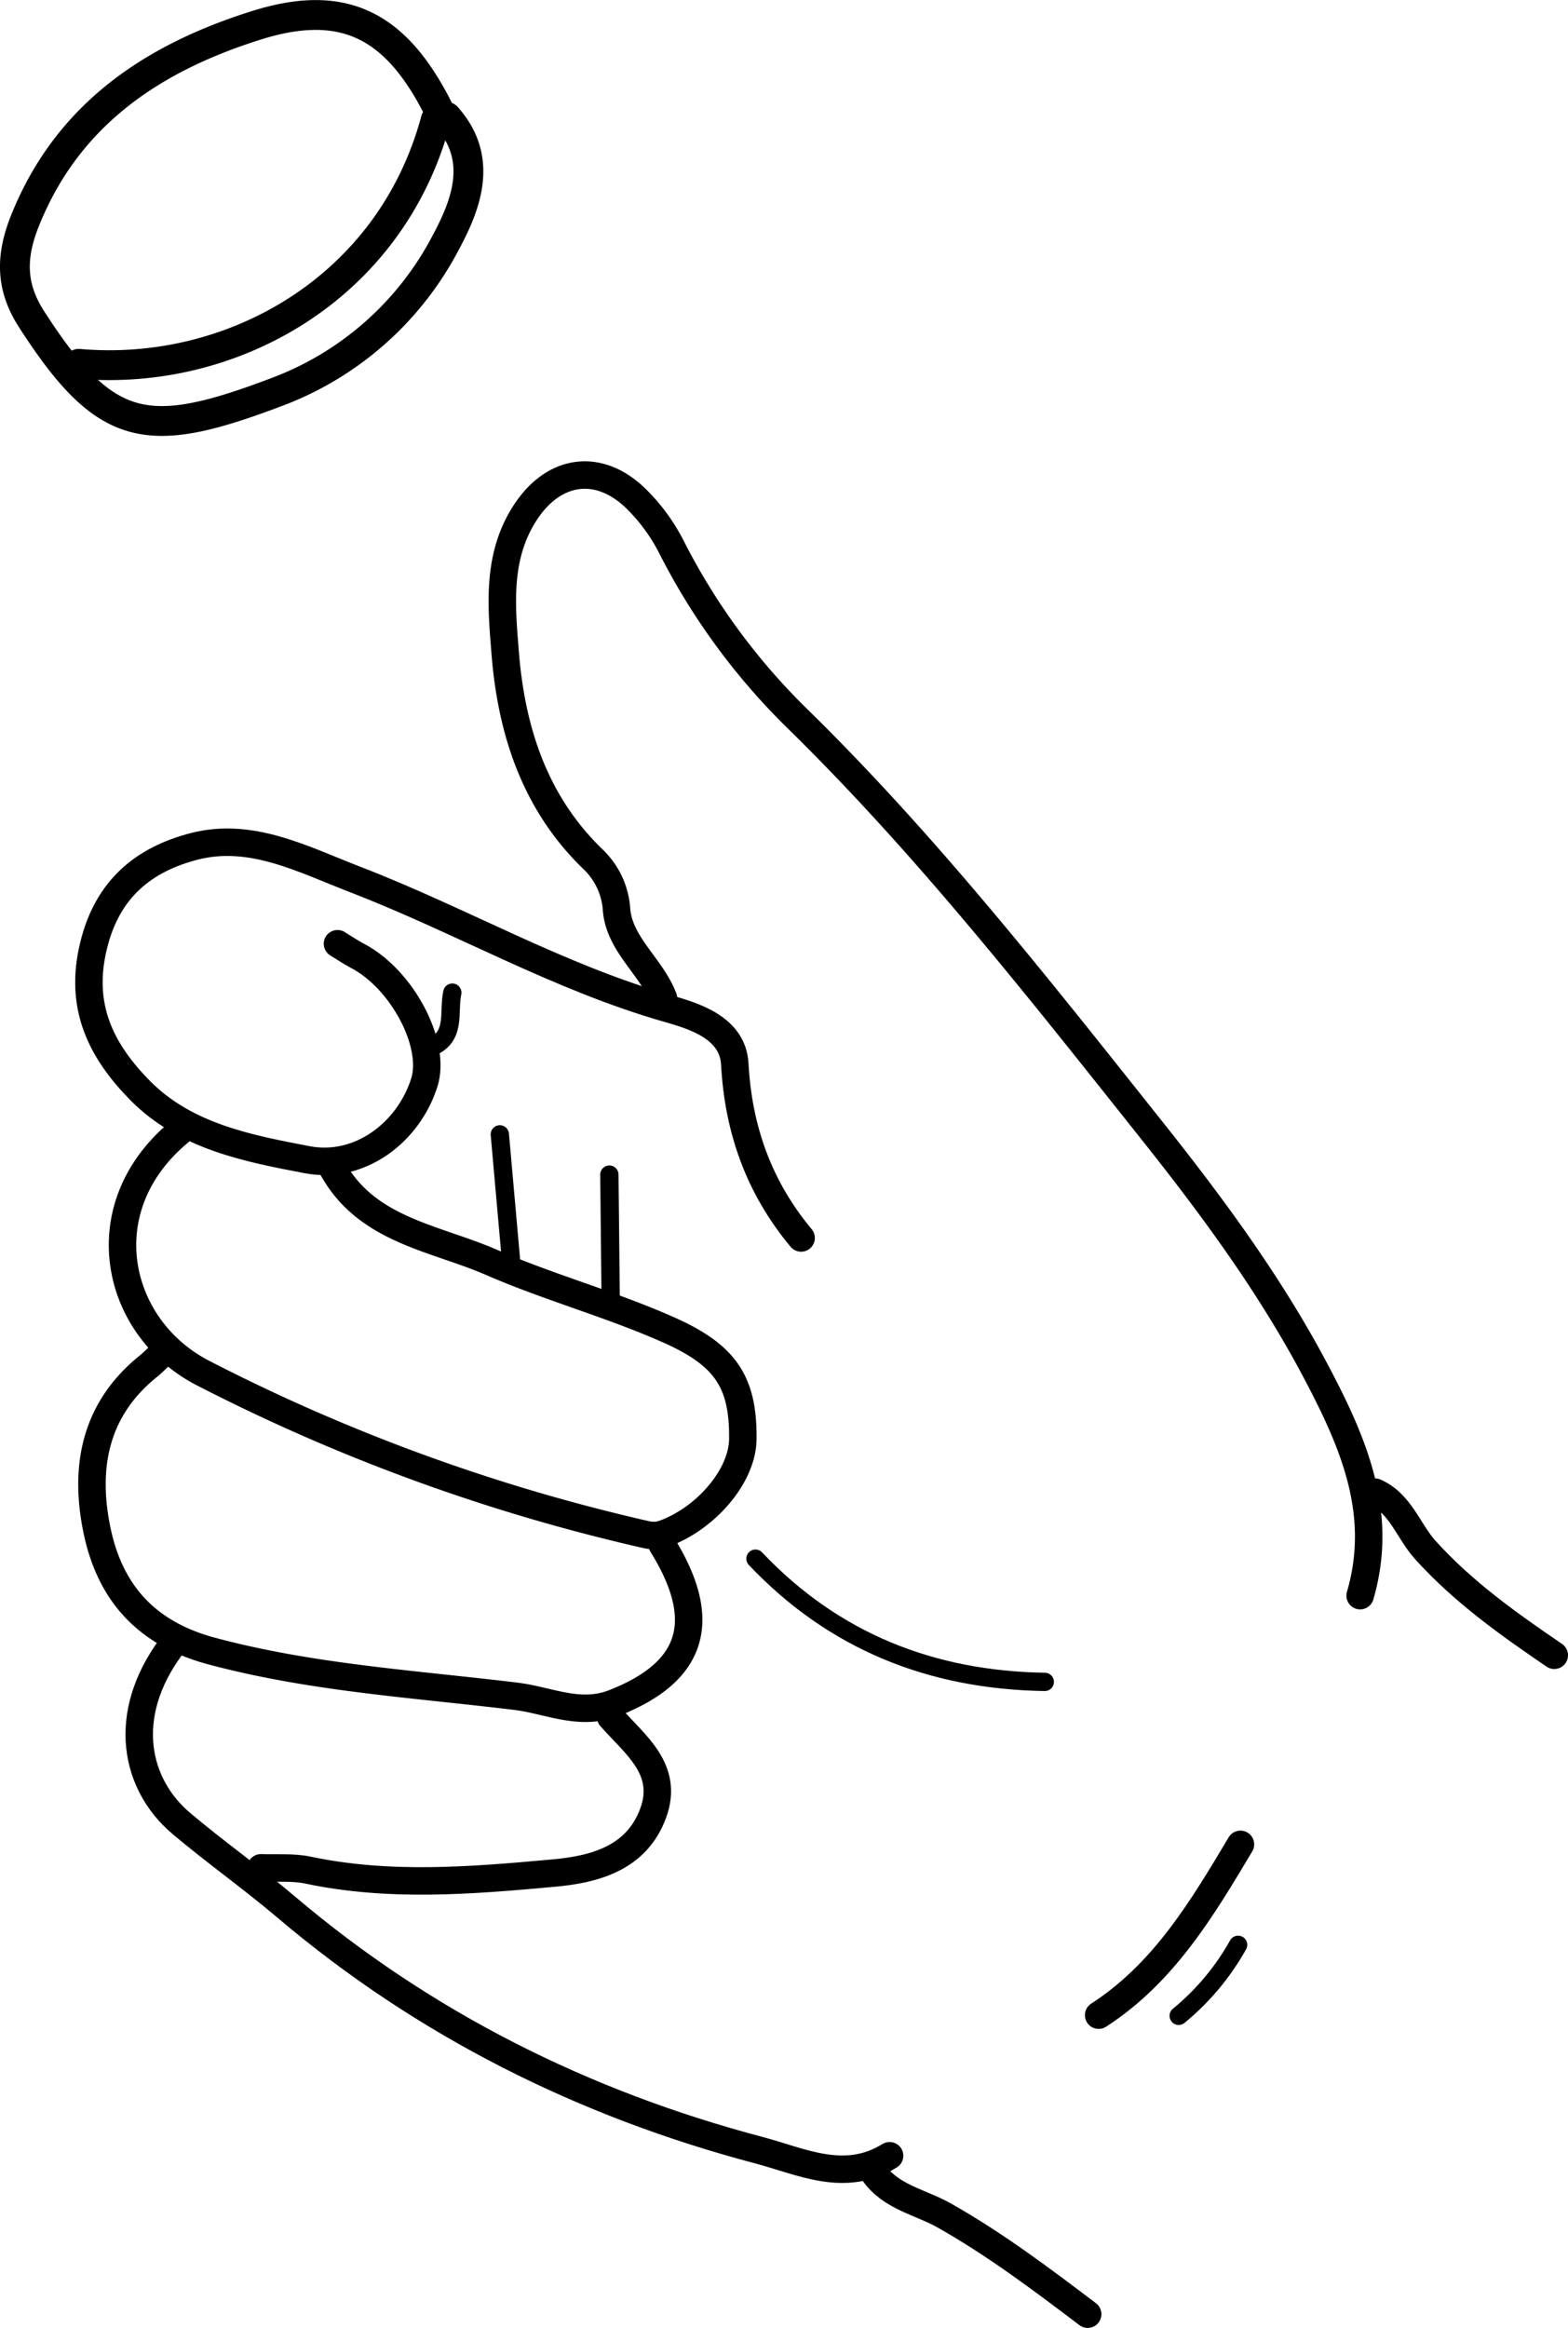
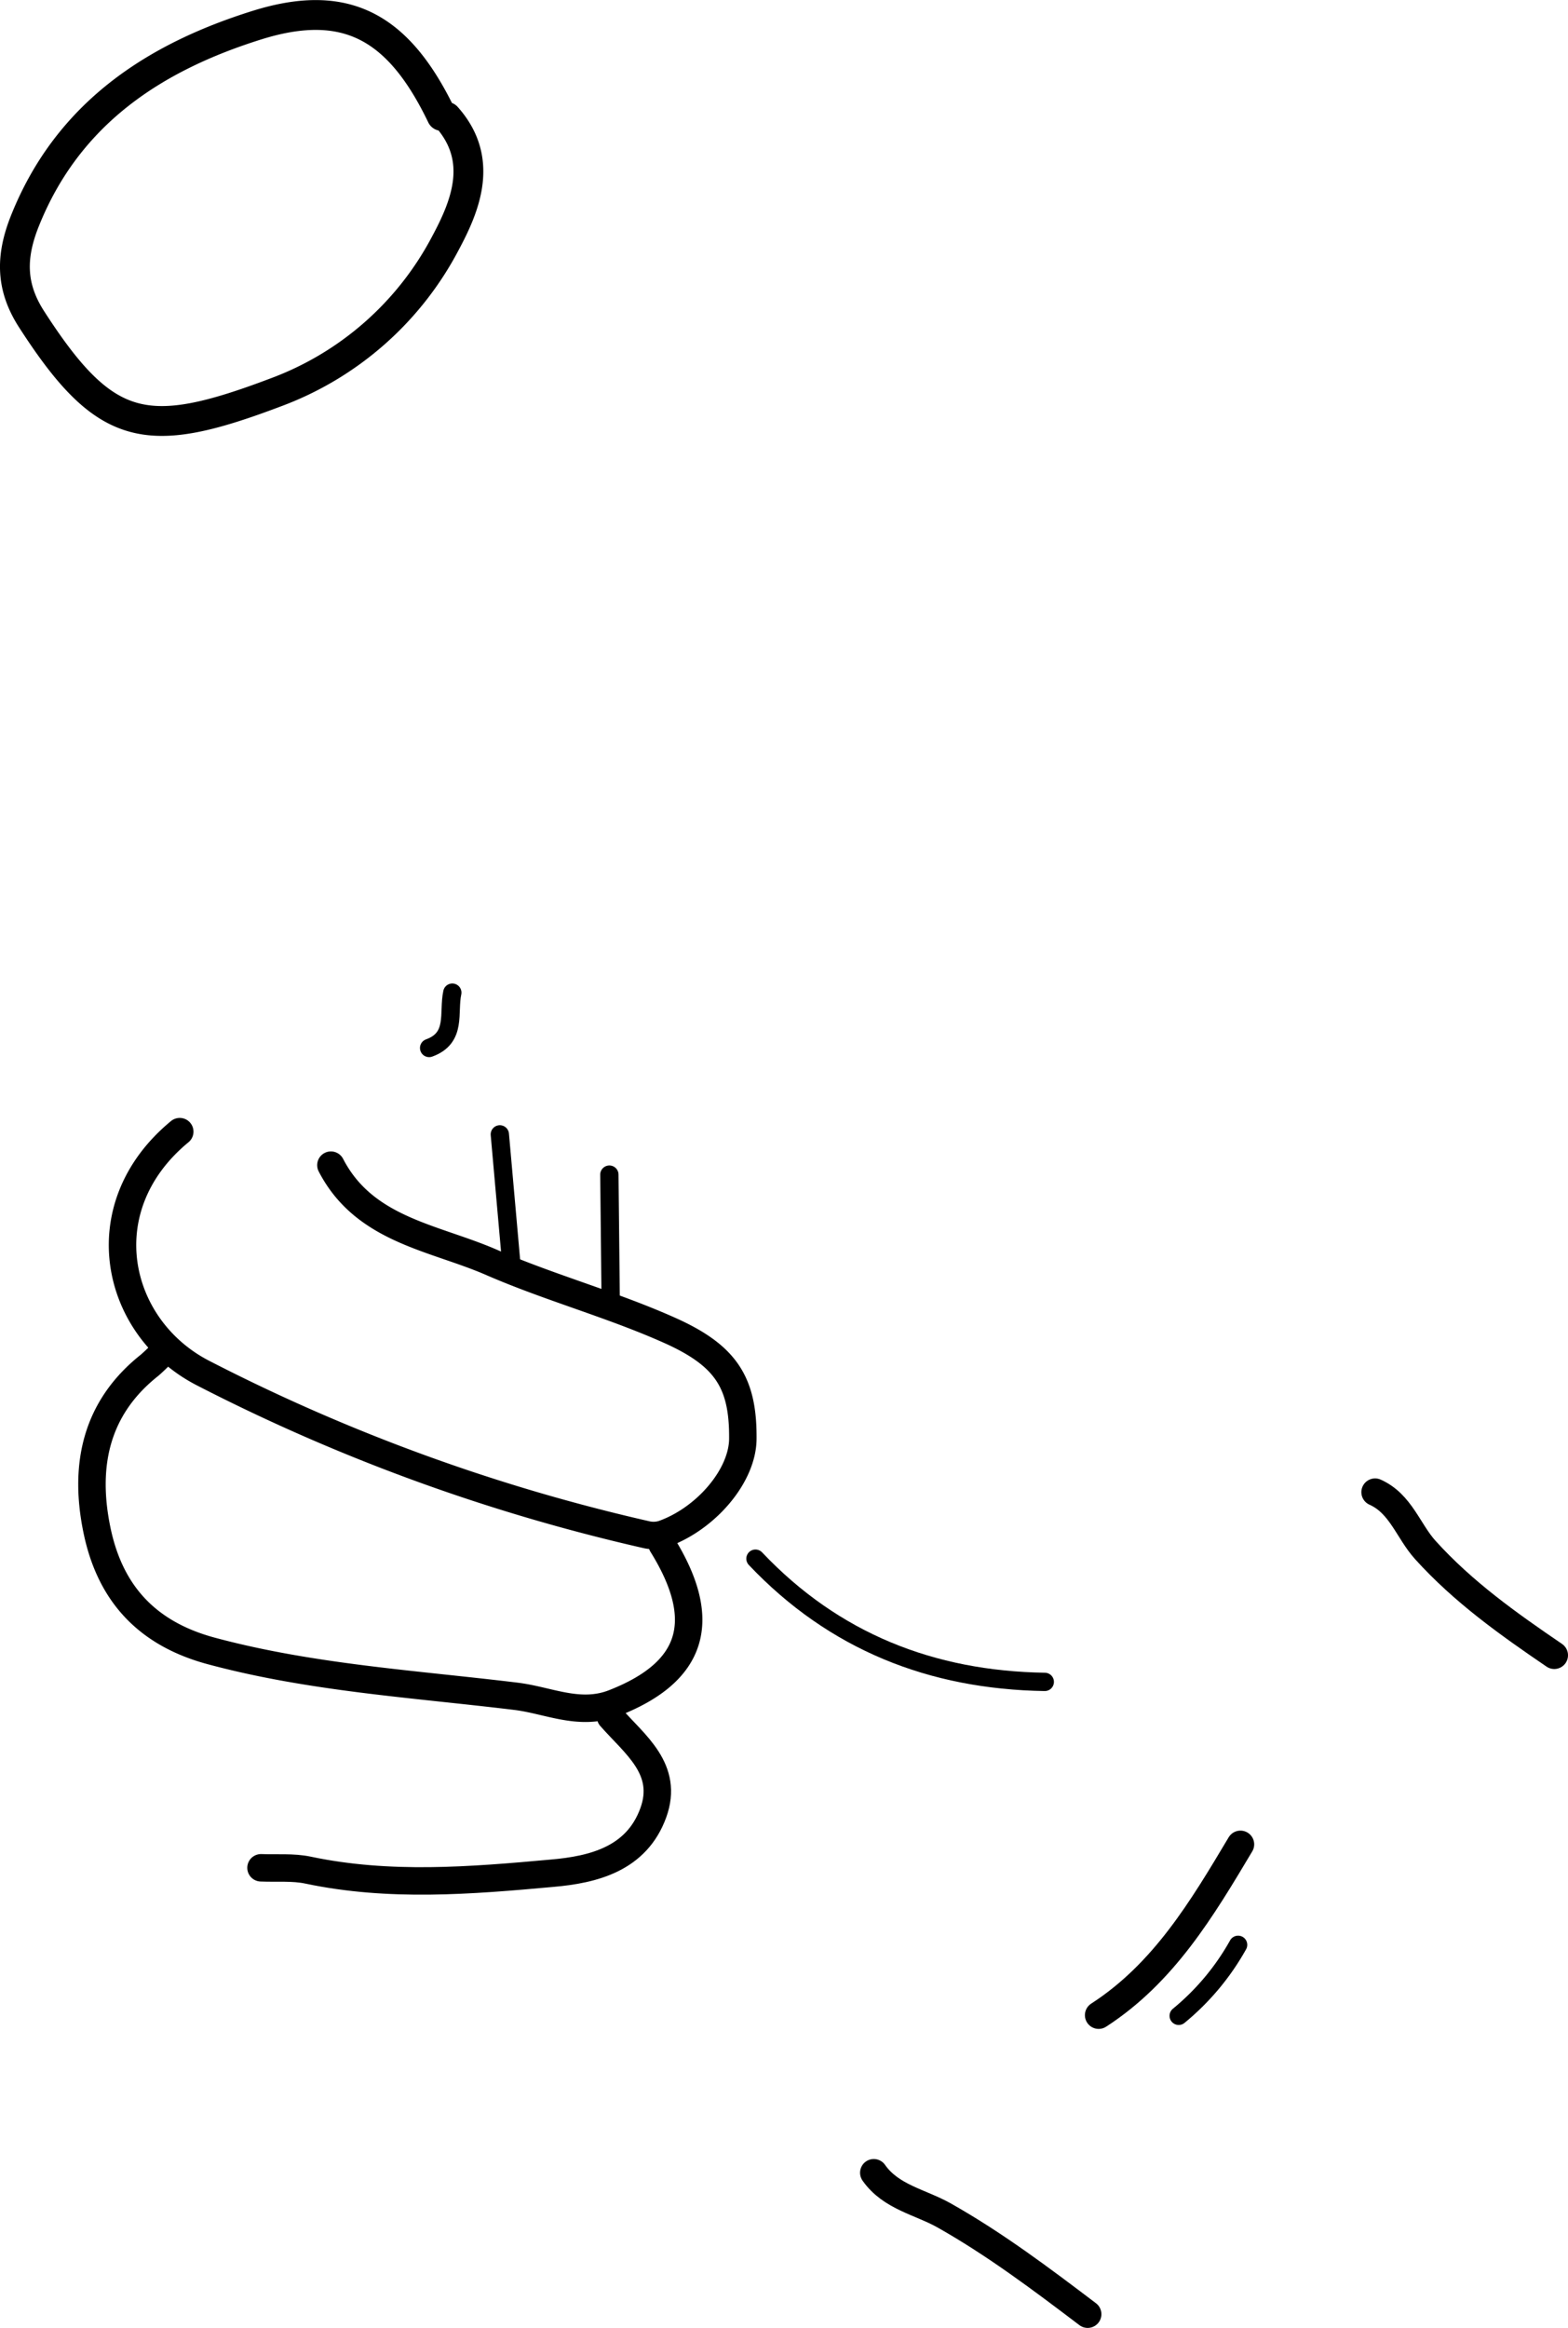
<svg xmlns="http://www.w3.org/2000/svg" id="Layer_1" data-name="Layer 1" viewBox="0 0 311.79 462.67">
  <defs>
    <style>.cls-1,.cls-2,.cls-3{fill:none;stroke:#000;stroke-linecap:round;stroke-linejoin:round;}.cls-1{stroke-width:5.46px;}.cls-2{stroke-width:5.93px;}.cls-3{stroke-width:3.64px;}</style>
  </defs>
-   <path class="cls-1" d="M364.45,335.68c4.66-16-1-29.71-8.35-43.71-9.22-17.64-20.85-33.4-33.16-48.87-22.47-28.23-44.8-56.7-70.58-81.91a130.2,130.2,0,0,1-24.89-34,37,37,0,0,0-7-9.53c-7.35-7.18-16.24-6-21.93,2.6-5.86,8.84-4.83,18.86-4.08,28.22,1.23,15.22,5.82,29.61,17.41,40.8a15.19,15.19,0,0,1,4.72,10.09c.58,6.91,6.94,11.29,9.33,17.57" transform="translate(-93.99 -18.54)" />
-   <path class="cls-1" d="M253.29,264.59c-8.34-10-12.48-21.46-13.19-34.57-.4-7.28-8.21-9.55-13.23-11-21.8-6.21-41.32-17.62-62.26-25.68-10.34-4-20.68-9.51-32-6.58-9.92,2.56-17.24,8.33-20,19.68-3,12.17,1.49,21,9.33,28.93,9,9.05,21.32,11.41,33.1,13.66,10.42,2,20.15-5.34,23.32-15.32,2.44-7.67-4.44-20.62-13.37-25.24-1.34-.7-2.59-1.57-3.89-2.36" transform="translate(-93.99 -18.54)" />
-   <path class="cls-1" d="M270.88,447c-8.9,5.54-17.59,1.12-26-1.11-34.84-9.19-66.6-25.08-94-48.33-6.83-5.79-14.07-10.89-20.84-16.61-9.18-7.75-12.12-21.44-2.06-35.09" transform="translate(-93.99 -18.54)" />
  <path class="cls-2" d="M181.82,41.58C173.34,23.94,162.93,18,145.2,23.5c-20.52,6.4-37.74,17.58-46.28,39-2.84,7.14-2.78,13.08,1.34,19.48,14.73,22.86,22.92,24.24,48.55,14.55a62.71,62.71,0,0,0,33.77-29.7c4.07-7.57,7.69-16.67.21-25.06" transform="translate(-93.99 -18.54)" />
  <path class="cls-1" d="M159.79,250.12c6.68,12.92,20.47,14.33,31.89,19.3,11.6,5.05,23.95,8.38,35.49,13.54,11.15,5,14.61,10.33,14.53,21.48,0,7.42-7.37,16-15.88,19a6.32,6.32,0,0,1-3.26.13,373.18,373.18,0,0,1-88.05-32.05c-17.63-8.95-23.14-32.92-4.78-48.06" transform="translate(-93.99 -18.54)" />
  <path class="cls-1" d="M225.66,325.54c9.4,15.13,6.22,25.31-9.59,31.48-6.82,2.67-13-.55-19.51-1.34-20.24-2.46-40.63-3.66-60.52-9-12.89-3.45-20.12-11.51-22.72-23.79-2.68-12.66-.53-24.34,10.41-33a33.22,33.22,0,0,0,2.69-2.62" transform="translate(-93.99 -18.54)" />
  <path class="cls-1" d="M215.4,359.78c4.81,5.49,11.66,10.36,8.49,19.07-3.33,9.15-11.87,11.29-20.14,12-16.14,1.47-32.37,2.79-48.52-.62-3-.63-6.22-.33-9.34-.46" transform="translate(-93.99 -18.54)" />
-   <path class="cls-2" d="M109.64,90.85c30.3,2.7,62-14.88,71-48.49" transform="translate(-93.99 -18.54)" />
  <path class="cls-3" d="M301.74,352.82c-22.5-.35-41.91-8-57.53-24.49" transform="translate(-93.99 -18.54)" />
  <path class="cls-1" d="M267.74,450.38c3.42,4.87,9.25,5.81,14,8.49,10.1,5.7,19.32,12.64,28.53,19.62" transform="translate(-93.99 -18.54)" />
  <path class="cls-1" d="M367.42,315.11c5.11,2.28,6.59,7.74,10,11.51,7.5,8.3,16.48,14.68,25.63,20.91" transform="translate(-93.99 -18.54)" />
  <path class="cls-1" d="M340.65,385.11c-7.63,12.79-15.25,25.58-28.2,33.95" transform="translate(-93.99 -18.54)" />
  <path class="cls-3" d="M193.38,244q1.16,13,2.3,25.92" transform="translate(-93.99 -18.54)" />
  <path class="cls-3" d="M215.16,252l.27,25.75" transform="translate(-93.99 -18.54)" />
  <path class="cls-3" d="M340.18,405.08a49.35,49.35,0,0,1-11.81,14.11" transform="translate(-93.99 -18.54)" />
  <path class="cls-3" d="M183.93,215.83c-.87,4,.94,9-4.61,11" transform="translate(-93.99 -18.54)" />
</svg>